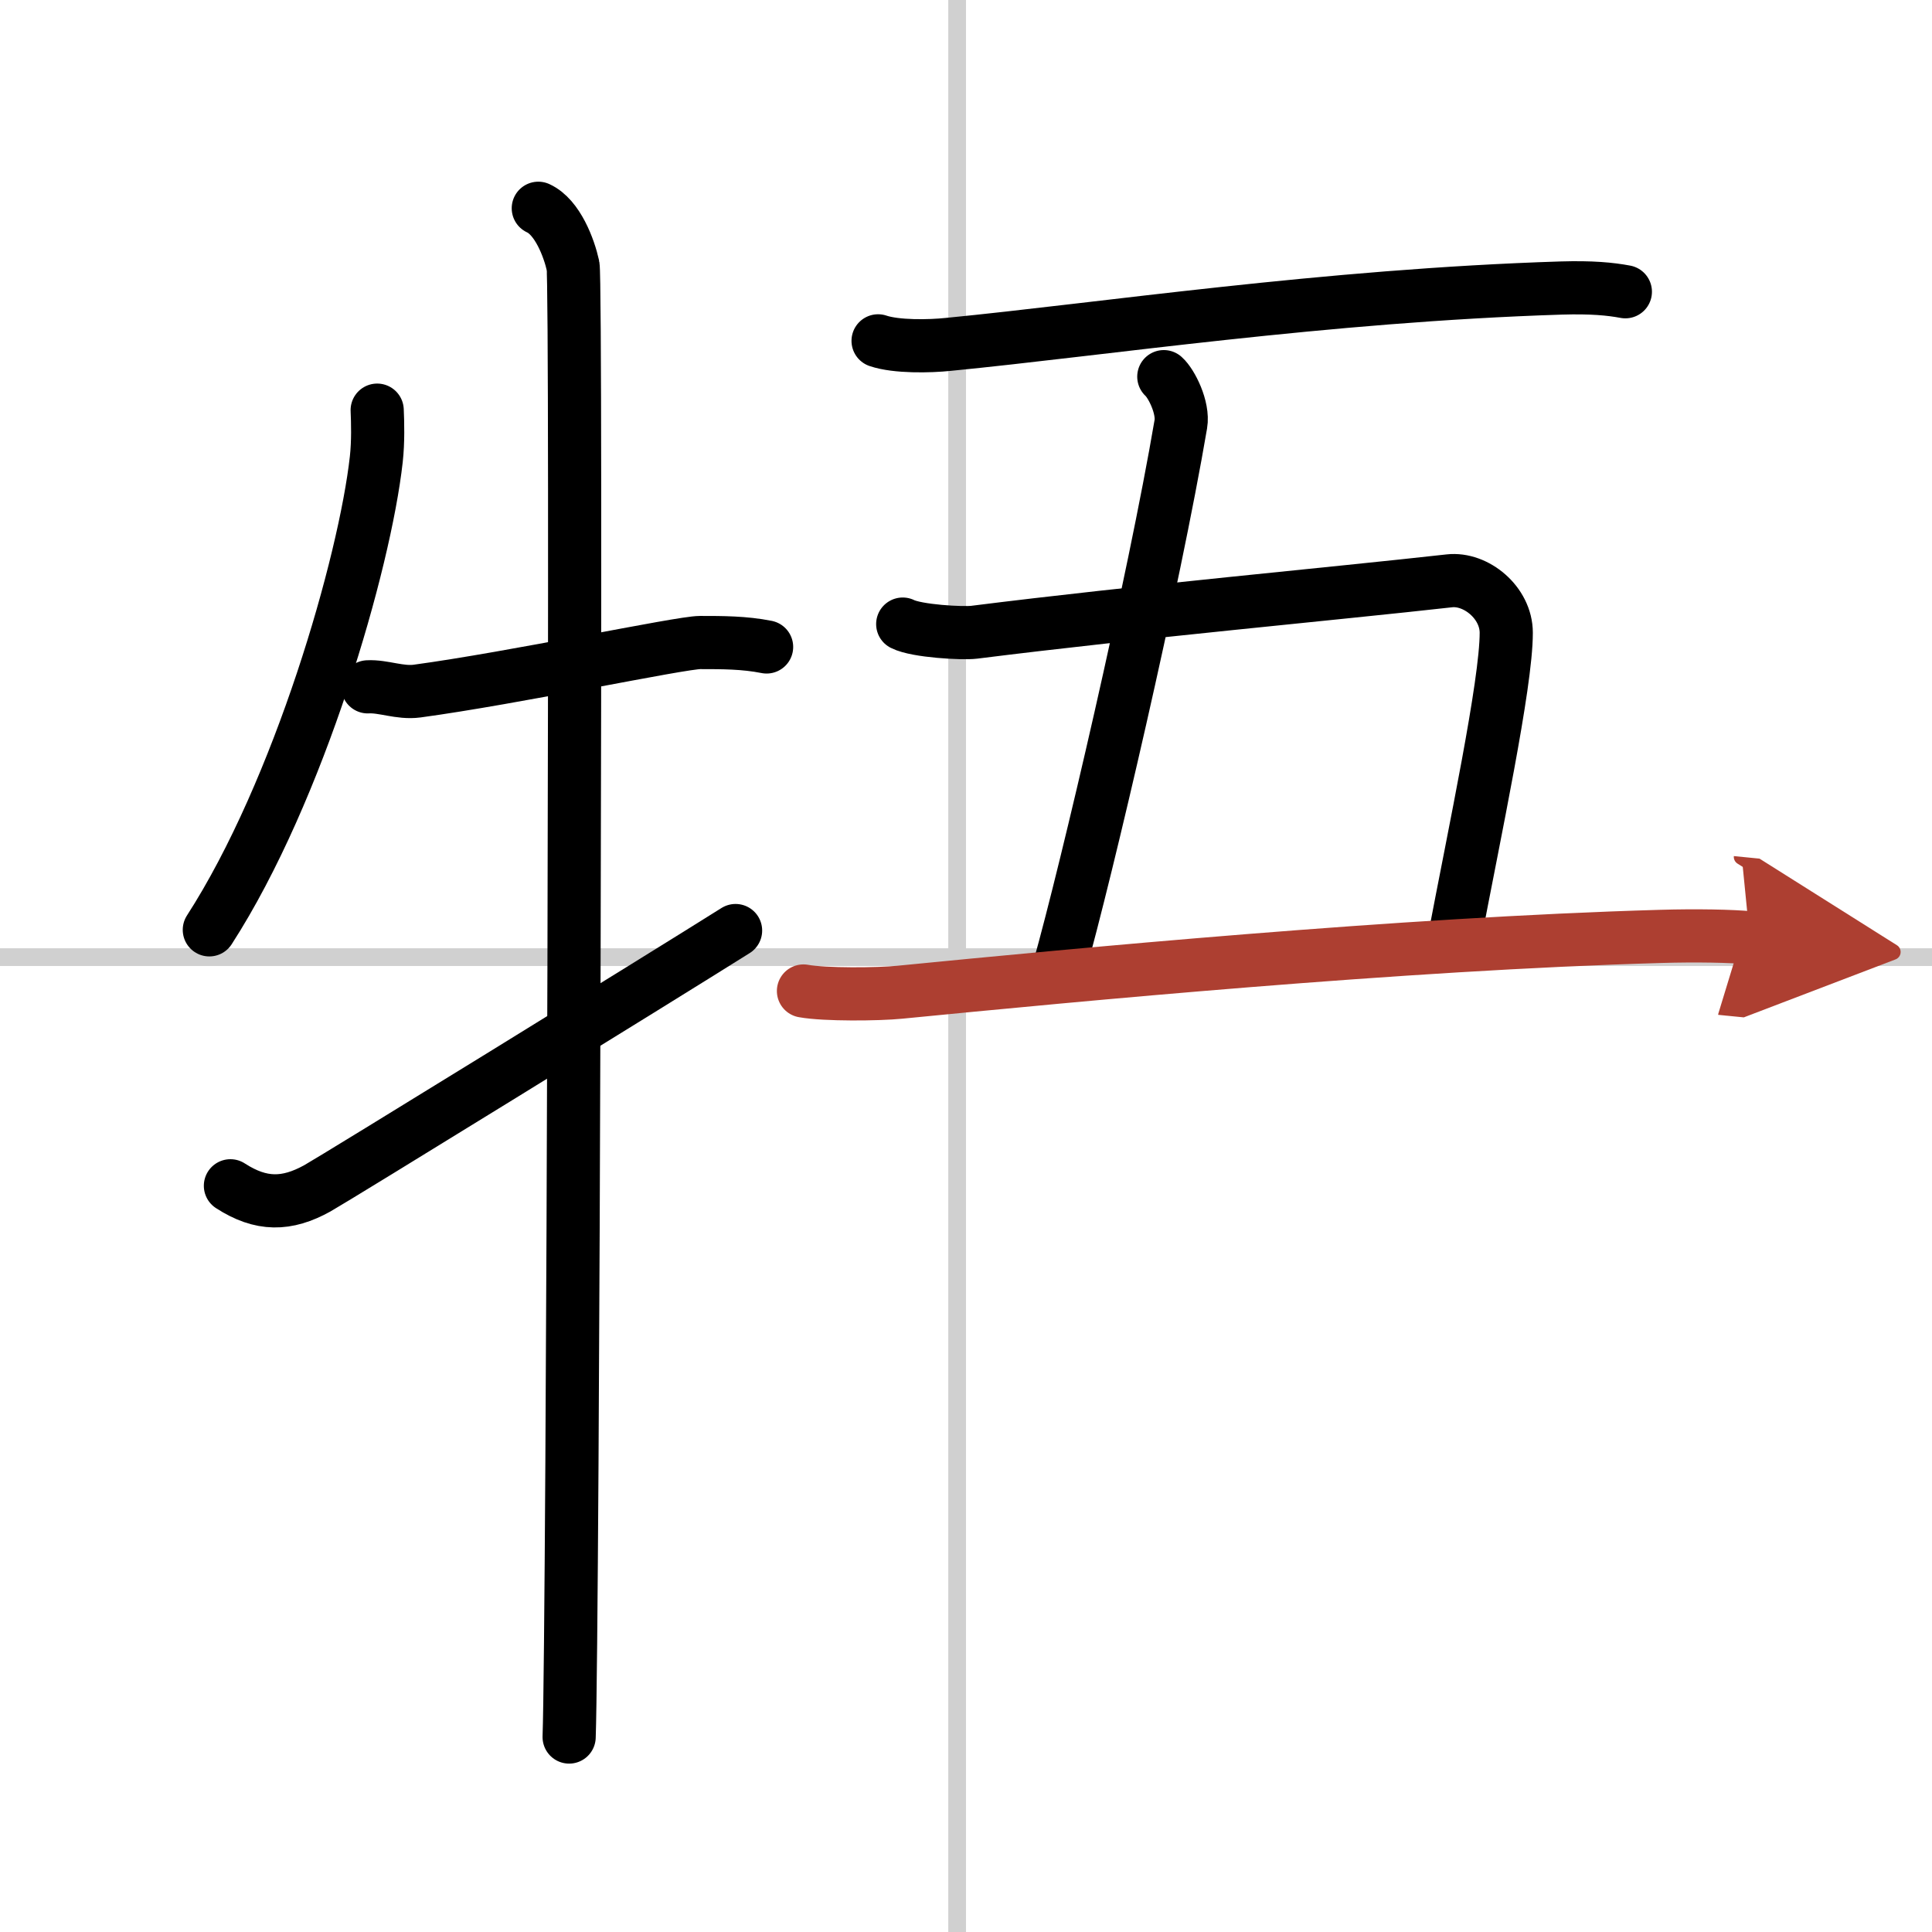
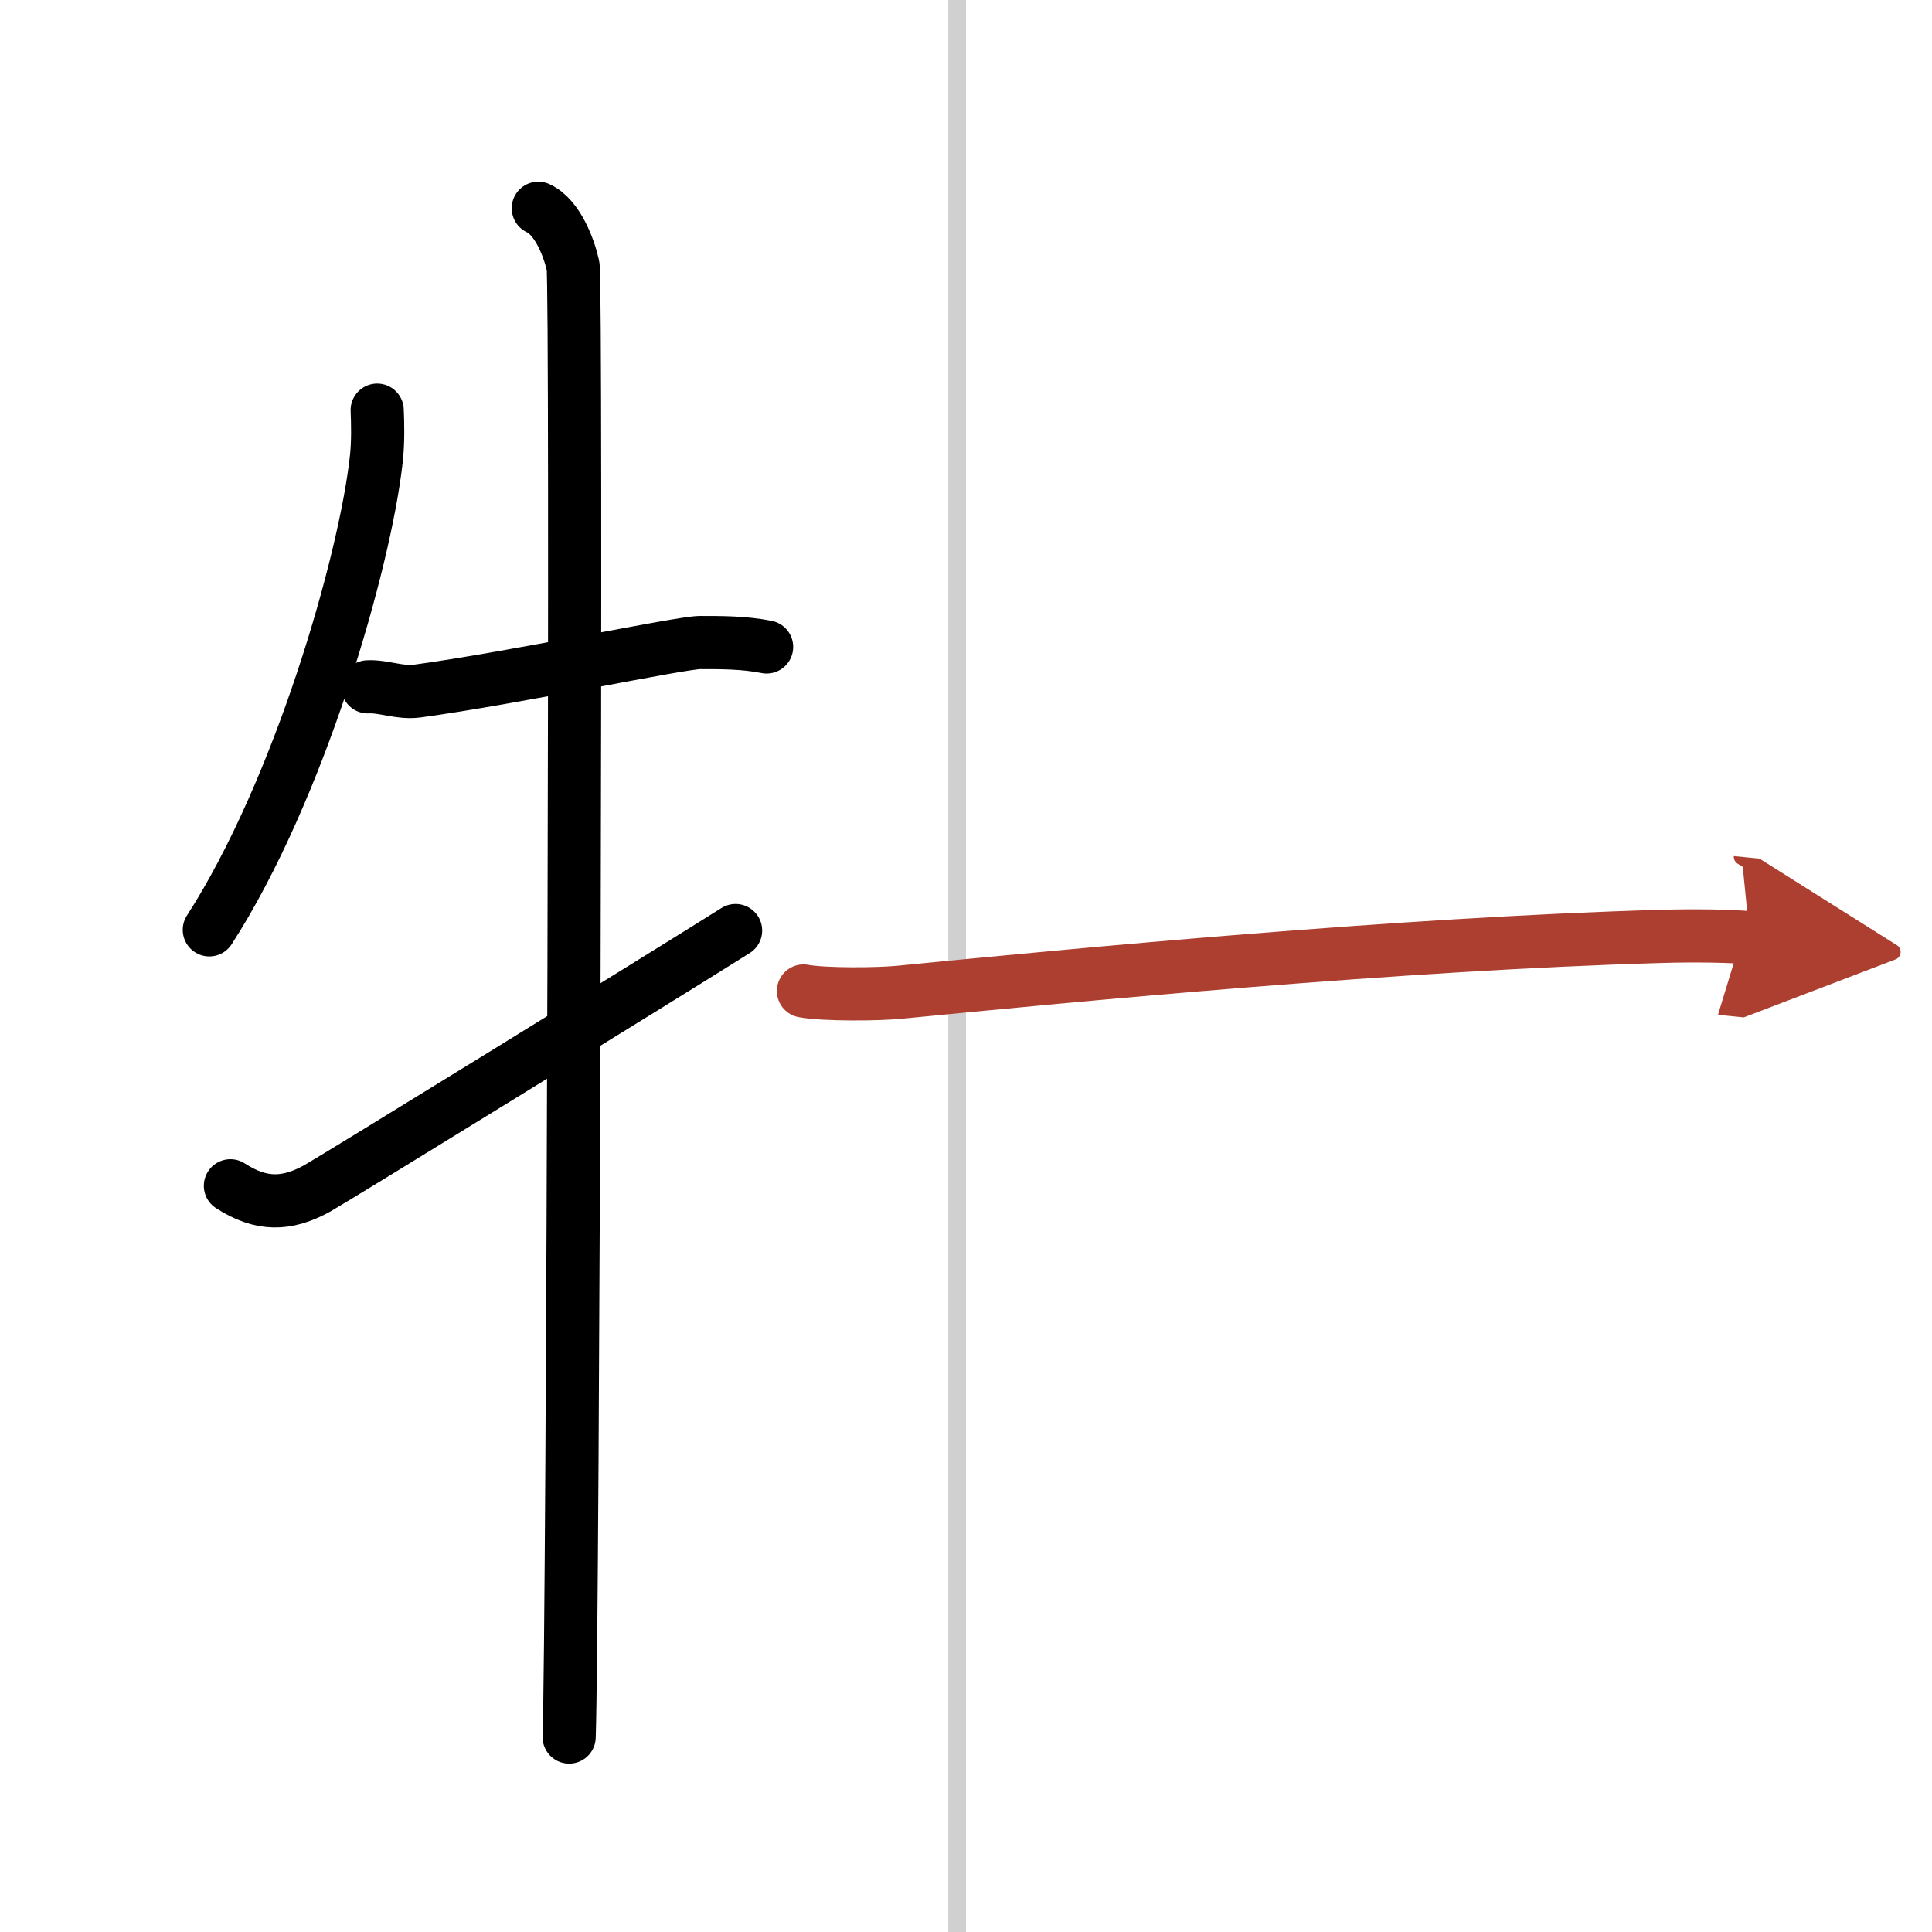
<svg xmlns="http://www.w3.org/2000/svg" width="400" height="400" viewBox="0 0 109 109">
  <defs>
    <marker id="a" markerWidth="4" orient="auto" refX="1" refY="5" viewBox="0 0 10 10">
      <polyline points="0 0 10 5 0 10 1 5" fill="#ad3f31" stroke="#ad3f31" />
    </marker>
  </defs>
  <g fill="none" stroke="#000" stroke-linecap="round" stroke-linejoin="round" stroke-width="3">
-     <rect width="100%" height="100%" fill="#fff" stroke="#fff" />
    <line x1="54" x2="54" y2="109" stroke="#d0d0d0" stroke-width="1" />
-     <line x2="109" y1="54" y2="54" stroke="#d0d0d0" stroke-width="1" />
    <path d="m21.28 23.14c0.03 0.69 0.06 1.78-0.05 2.77-0.65 5.85-4.35 18.69-9.42 26.55" />
    <path d="m20.75 38.75c0.87-0.05 1.81 0.37 2.78 0.24 5.47-0.74 14.86-2.74 15.97-2.74 1.25 0 2.5 0 3.75 0.25" />
    <path d="m30.37 11.75c1.09 0.5 1.74 2.25 1.96 3.25s0 76.75-0.22 83" />
    <path d="m13 66.9c1.73 1.12 3.18 1.1 4.91 0.14 1.02-0.57 19.25-11.81 23.59-14.54" />
-     <path d="m49.54 19.23c1.03 0.35 2.92 0.31 3.96 0.2 8.62-0.84 21.28-2.76 34.58-3.18 1.73-0.05 2.76 0.05 3.62 0.21" />
-     <path d="m65.66 21.25c0.43 0.38 1.12 1.75 0.96 2.68-1.52 8.93-5.29 25.09-6.88 30.74" />
-     <path d="m50.93 35.21c0.79 0.4 3.38 0.54 4.03 0.46 9.3-1.17 20.3-2.17 26.81-2.9 1.5-0.17 3.21 1.23 3.21 2.93 0 2.91-1.77 11.17-2.98 17.55" />
    <path d="M45.33,55.91c1.21,0.22,4.23,0.19,5.43,0.07C60.75,55,79,53.25,93.69,52.83c2.02-0.06,4.02-0.02,5.03,0.08" marker-end="url(#a)" stroke="#ad3f31" />
  </g>
</svg>